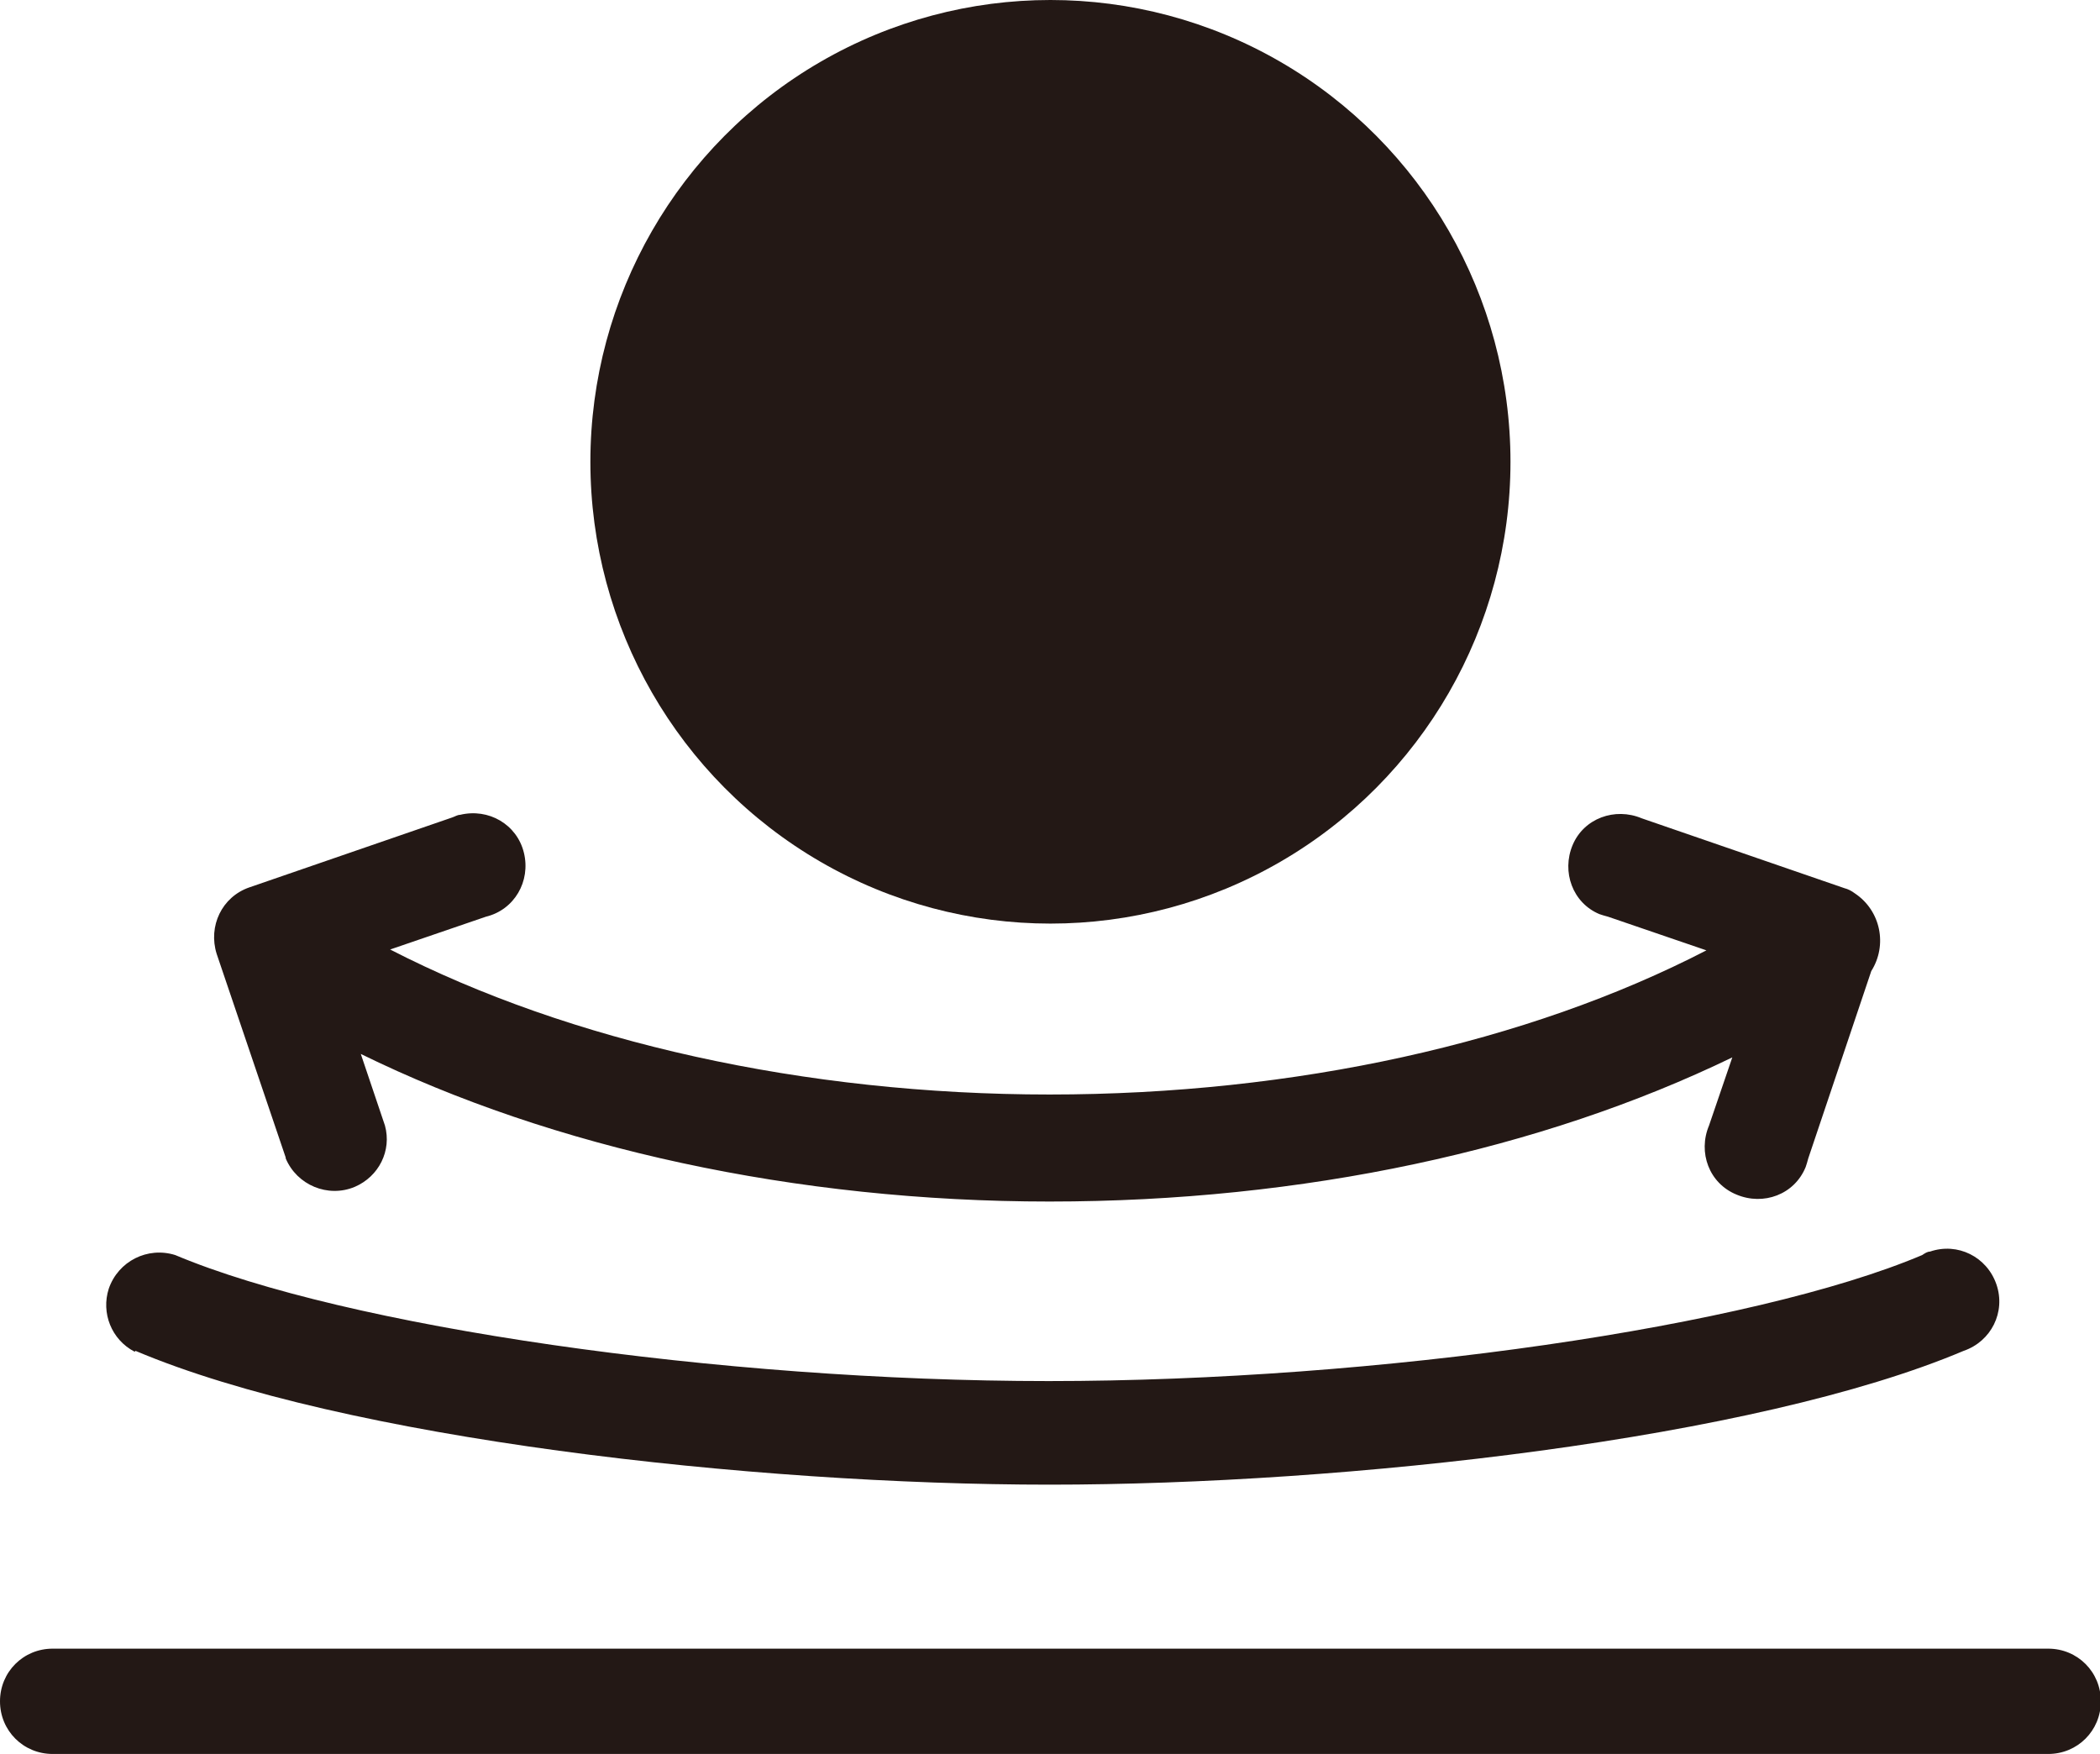
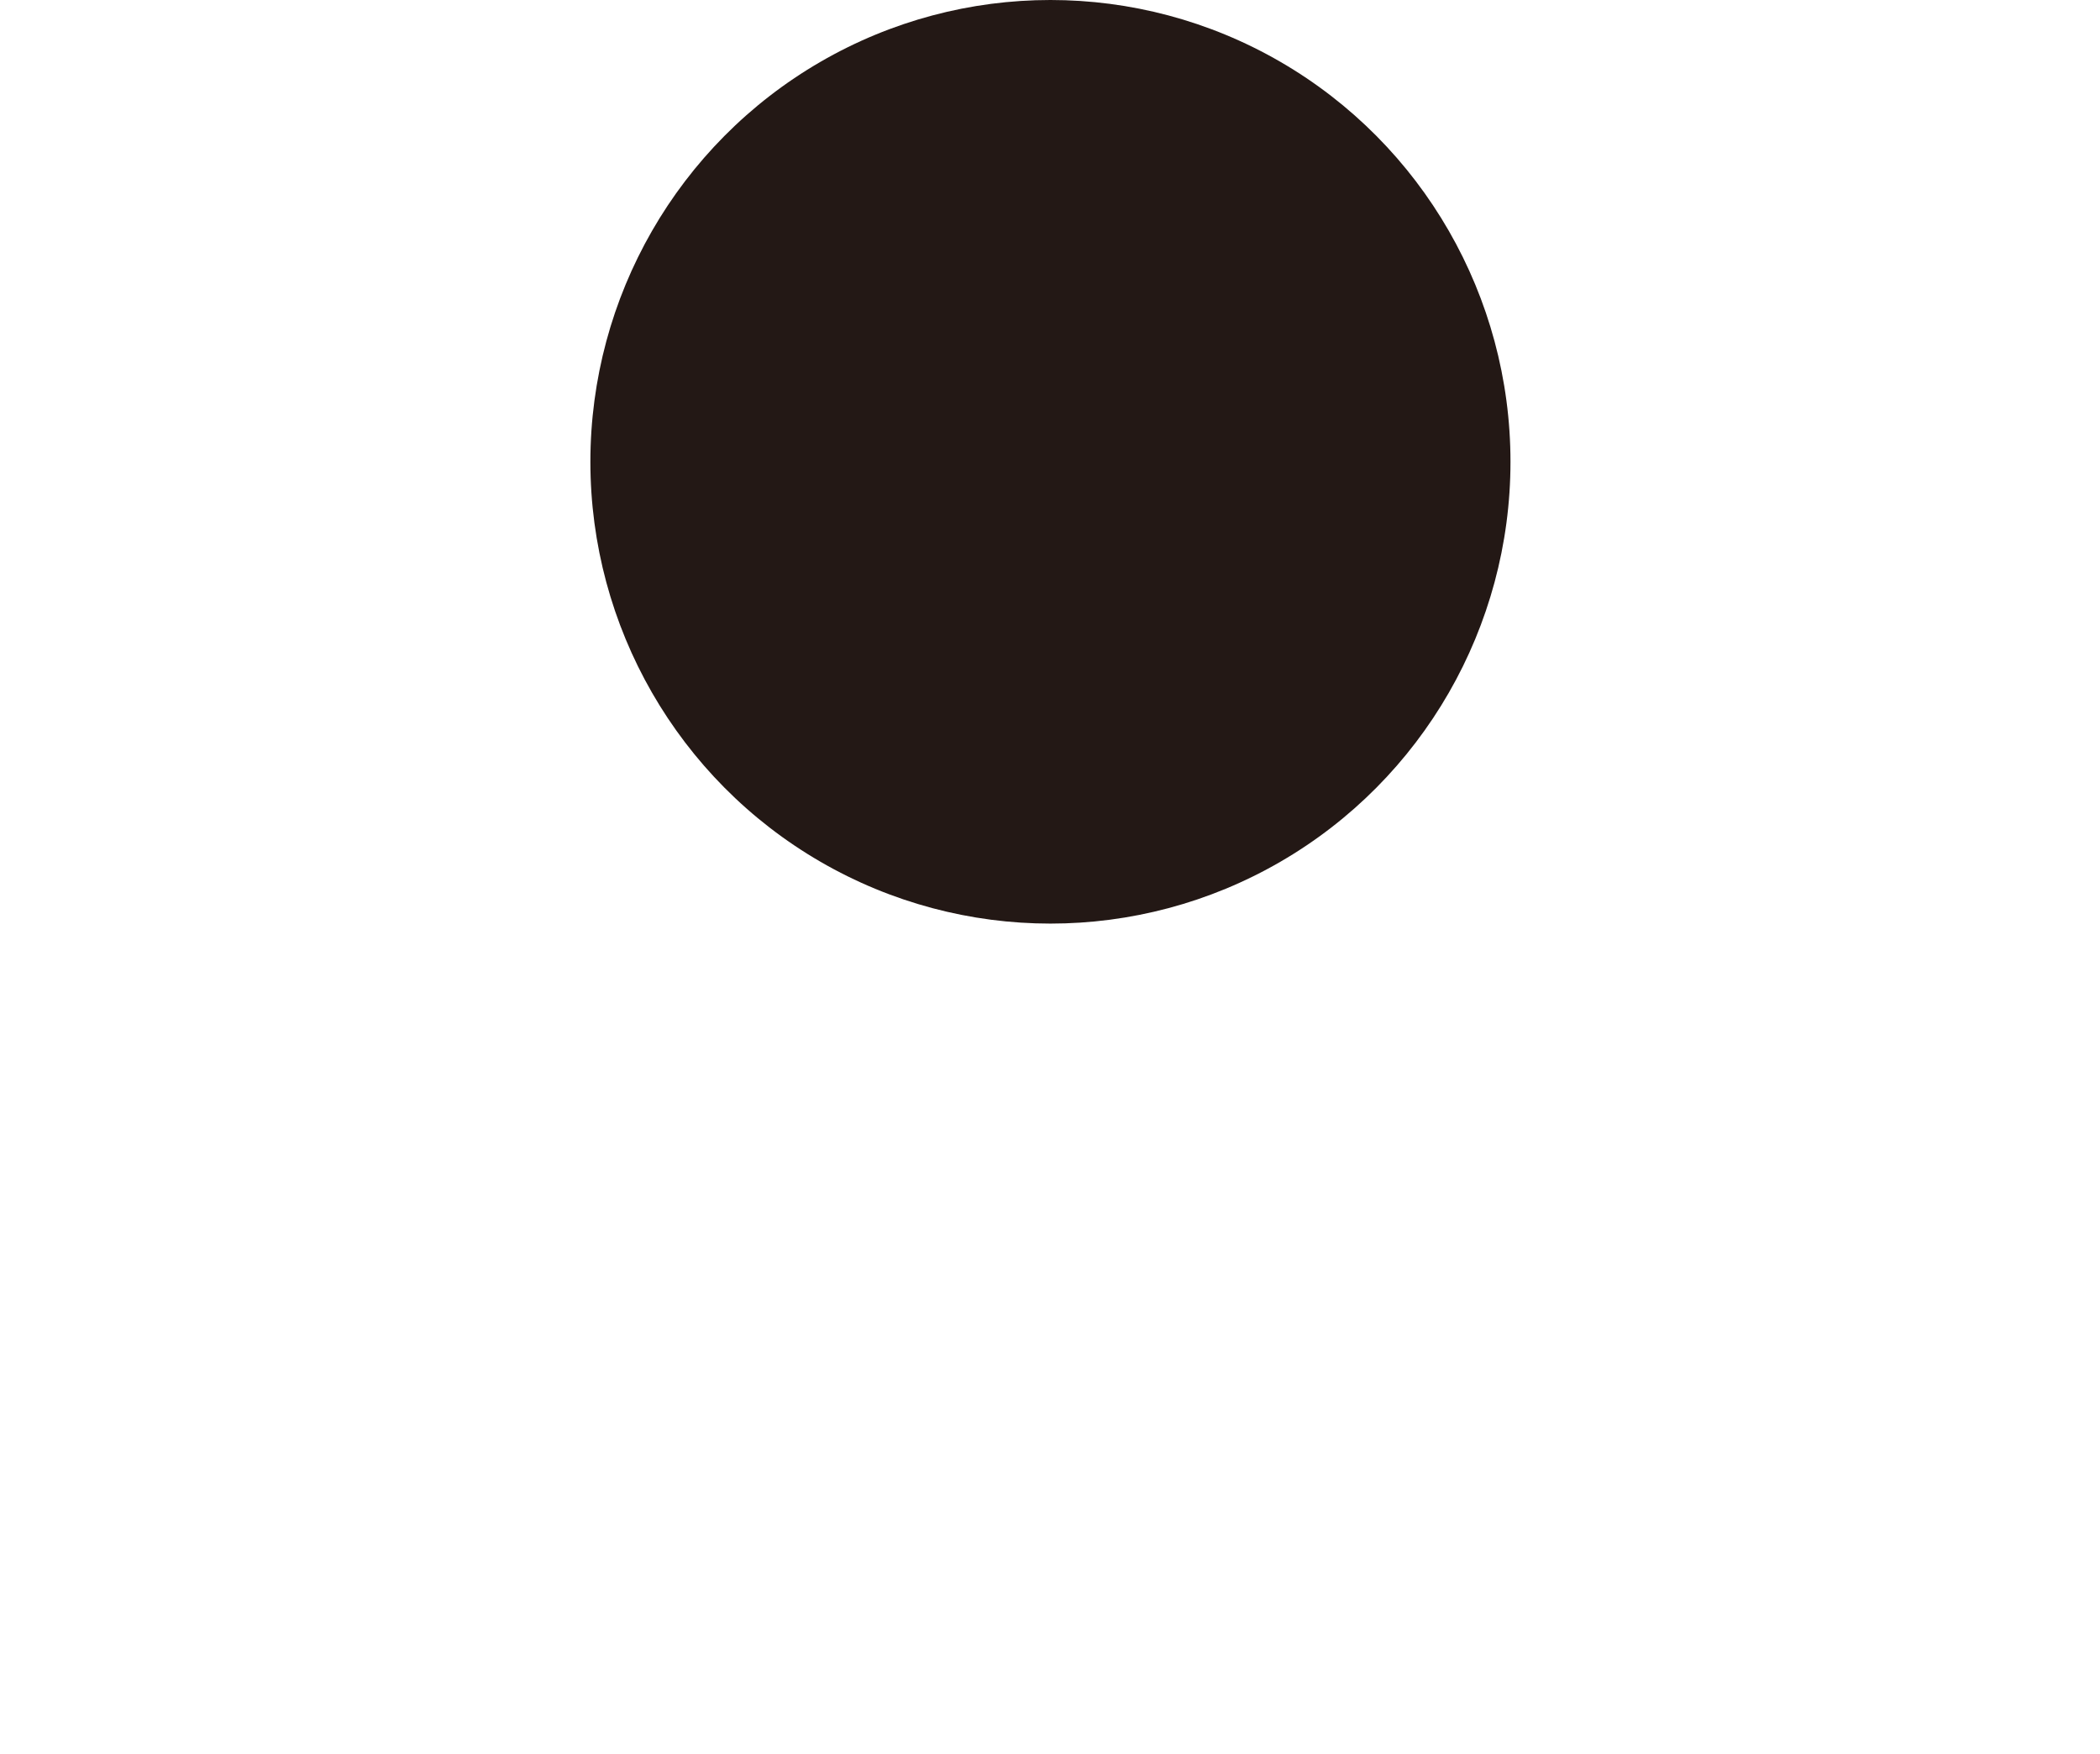
<svg xmlns="http://www.w3.org/2000/svg" id="_レイヤー_2" data-name="レイヤー 2" viewBox="0 0 24.33 20.32">
  <defs>
    <style>
      .cls-1 {
        fill: #231815;
      }
    </style>
  </defs>
  <g id="_レイヤー_1-2" data-name="レイヤー 1">
    <g id="Icons">
      <ellipse class="cls-1" cx="12.17" cy="5.35" rx="5.33" ry="5.35" />
-       <path class="cls-1" d="M23.72,19.1H.61c-.34,0-.61.27-.61.61s.27.61.61.61h23.12c.34,0,.61-.27.61-.61s-.27-.61-.61-.61Z" />
-       <path class="cls-1" d="M1.57,15.65c2.41,1.02,7.15,1.55,10.59,1.55s8.18-.53,10.59-1.55c.32-.11.49-.45.38-.77-.11-.32-.45-.49-.77-.38-.03,0-.06.02-.09.04-1.96.83-6.31,1.46-10.12,1.46s-8.15-.63-10.12-1.46c-.32-.1-.66.07-.77.39-.09.28.03.59.3.73h0Z" />
-       <path class="cls-1" d="M3.31,13.42c.13.31.49.46.8.33.28-.12.43-.42.35-.71l-.28-.83c2.22,1.09,5.04,1.71,7.98,1.71s5.7-.6,7.91-1.67l-.27.79c-.13.31,0,.67.32.8.31.13.67,0,.8-.32.01-.03.02-.06.03-.1l.73-2.17c.19-.3.11-.7-.19-.9-.04-.03-.08-.05-.12-.06l-2.35-.81c-.31-.13-.67,0-.8.31-.13.31,0,.67.31.8.03.01.06.02.1.03l1.14.39c-2.07,1.07-4.77,1.67-7.61,1.67s-5.56-.61-7.64-1.68l1.11-.38c.33-.08.52-.41.44-.74s-.41-.52-.74-.44c-.03,0-.06.02-.09.03l-2.35.81c-.32.11-.48.45-.38.77l.8,2.36Z" />
    </g>
  </g>
</svg>